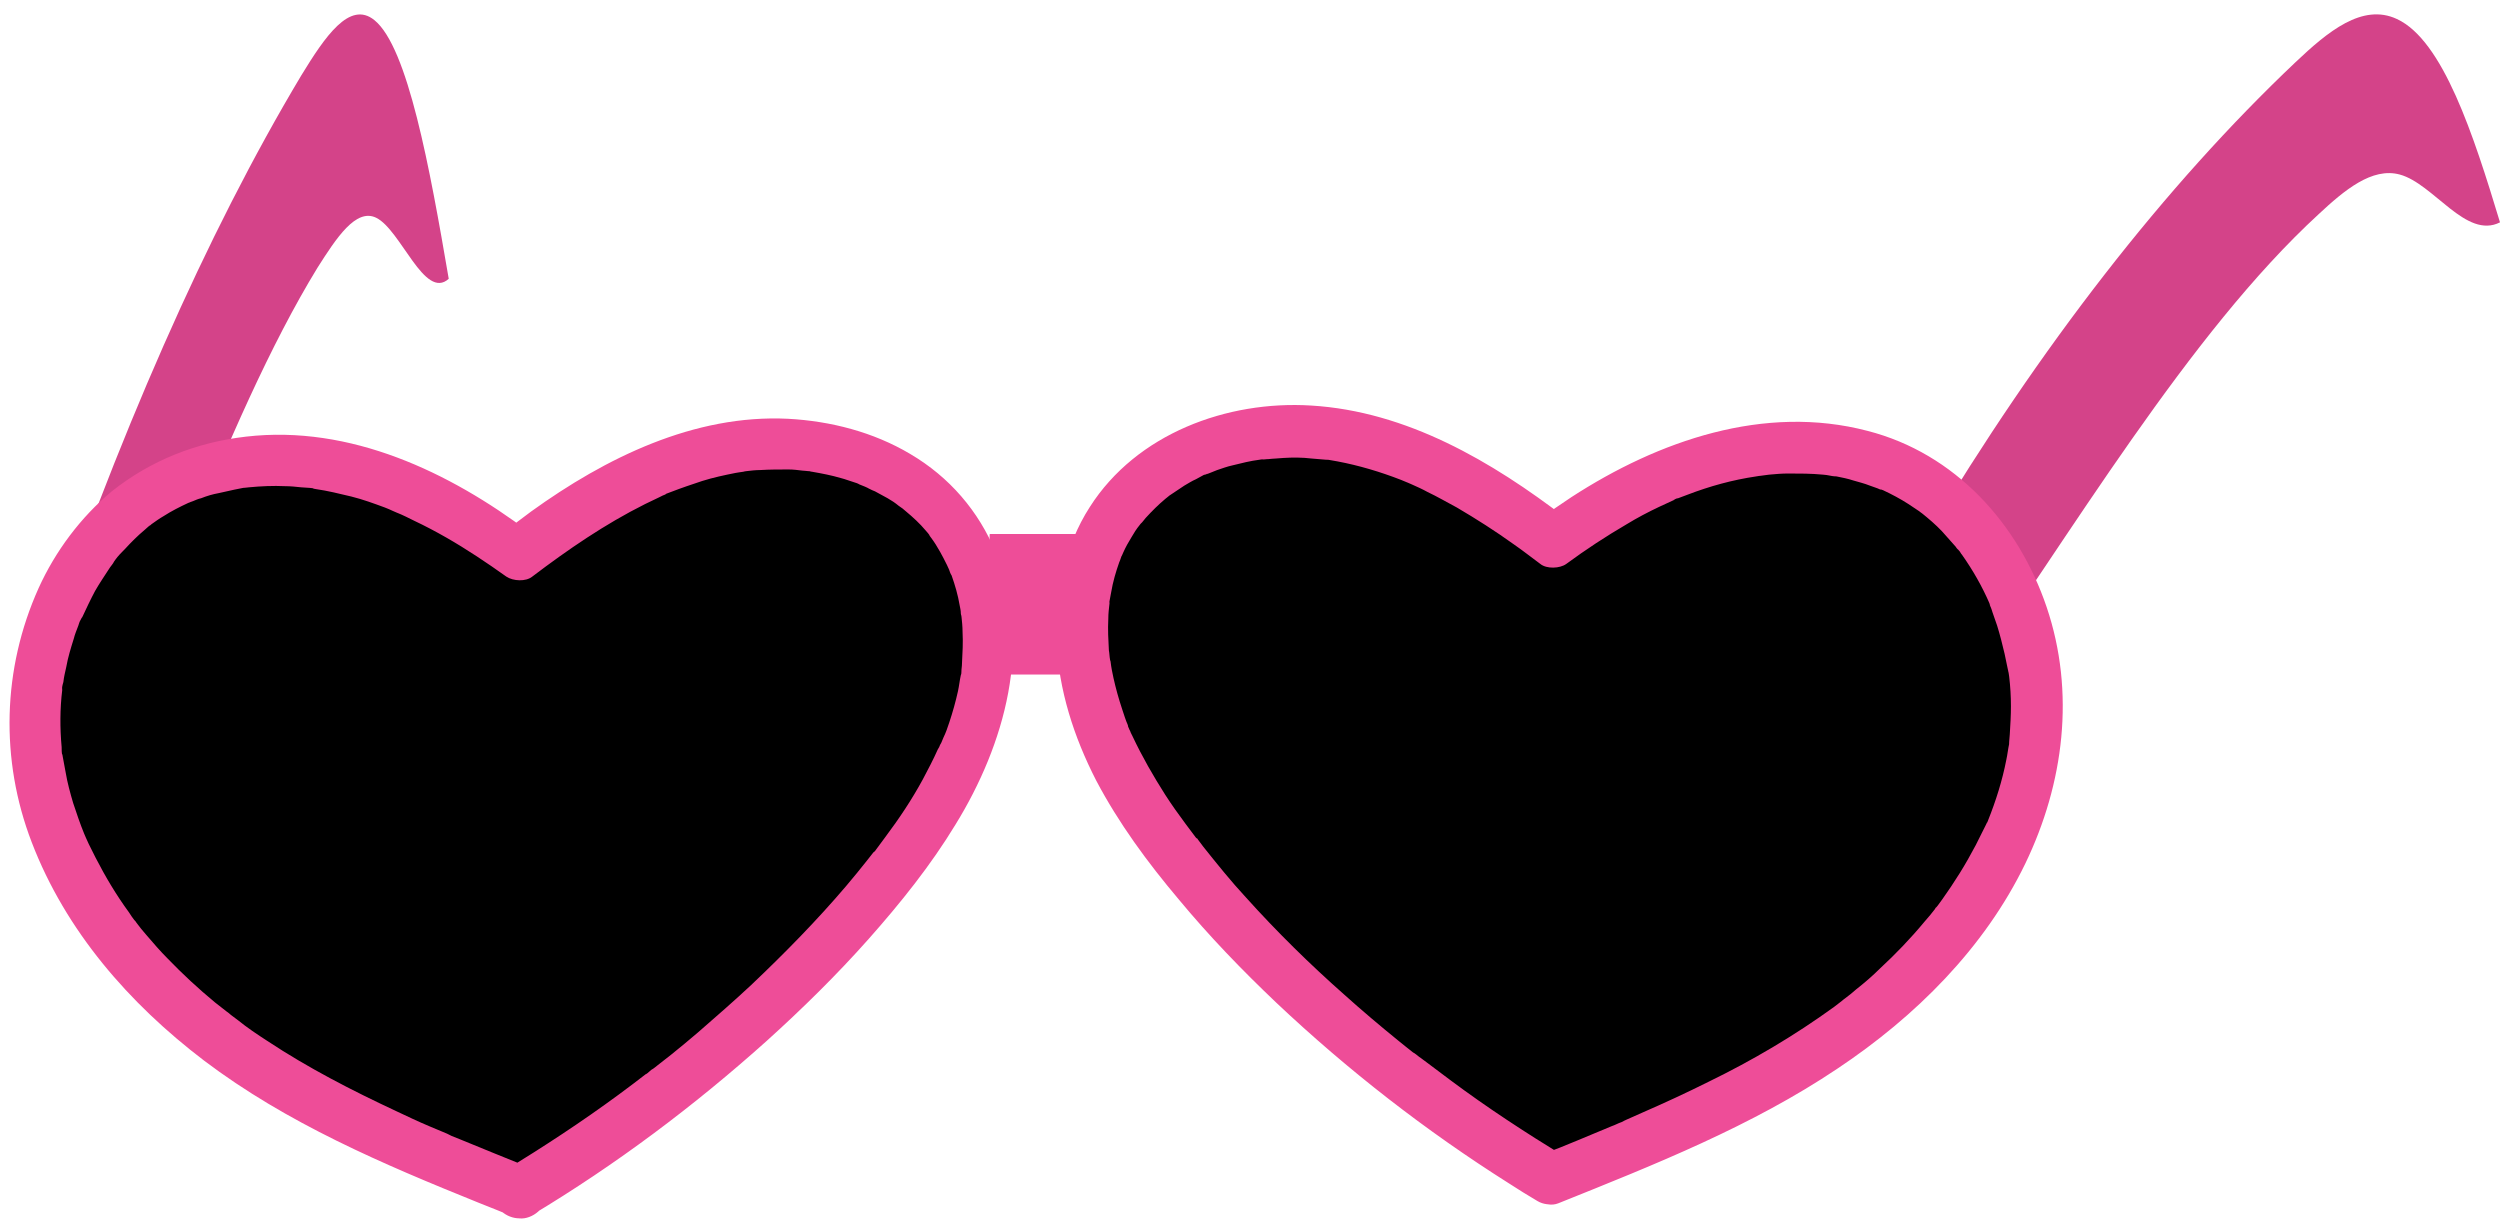
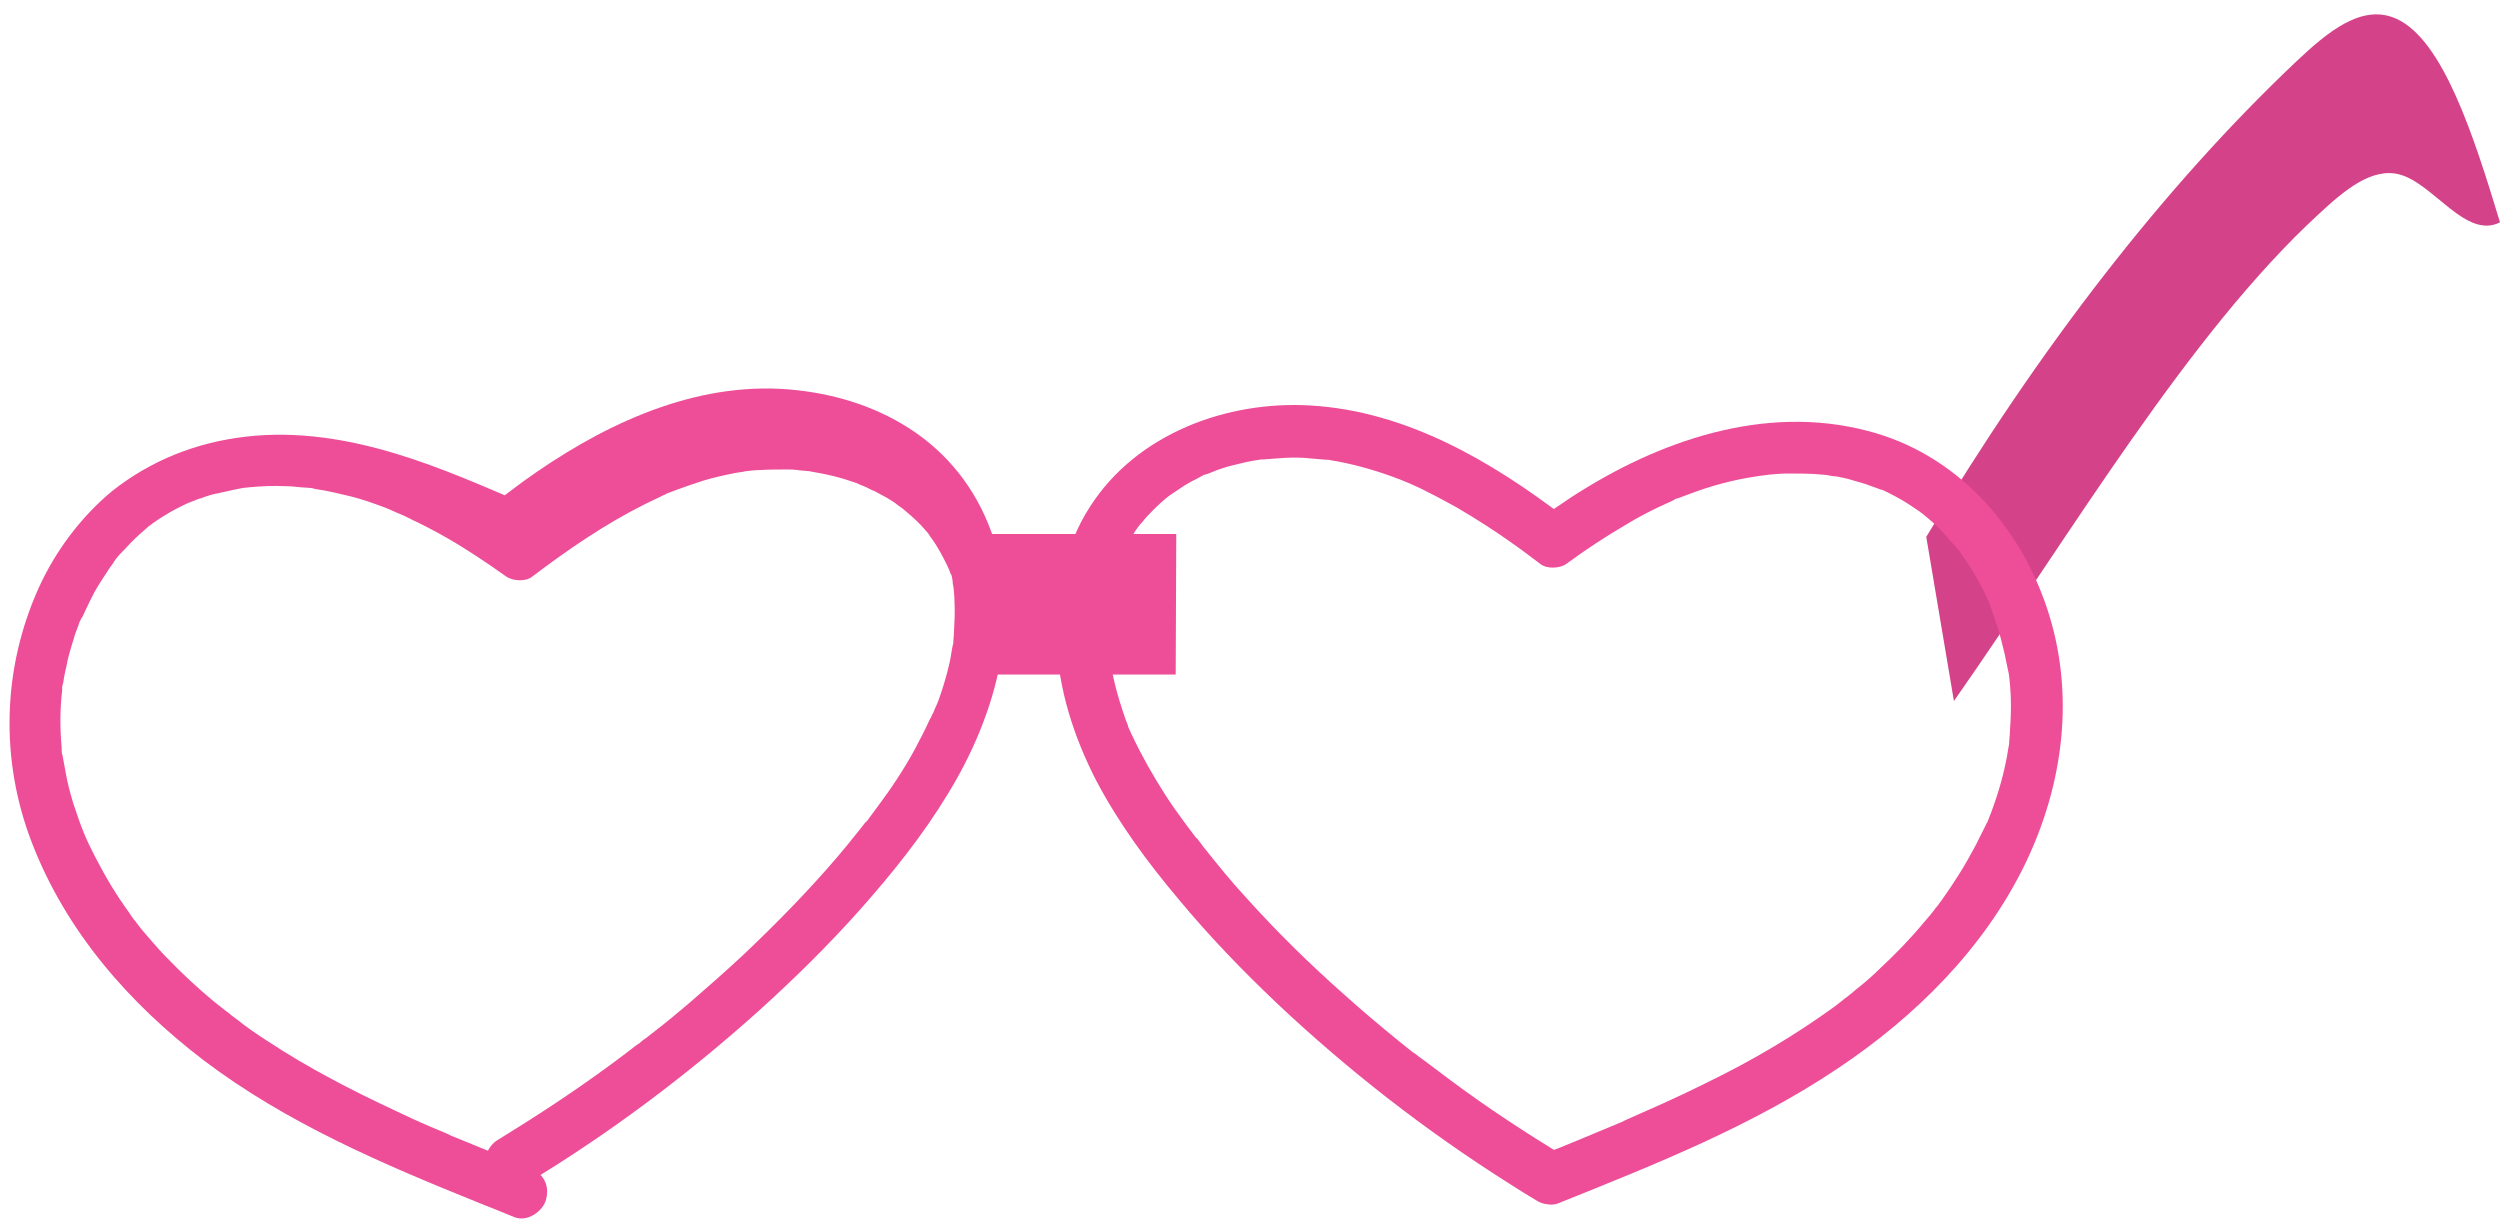
<svg xmlns="http://www.w3.org/2000/svg" height="212.2" preserveAspectRatio="xMidYMid meet" version="1.0" viewBox="-1.7 -2.5 434.0 212.2" width="434.0" zoomAndPan="magnify">
  <g id="change1_1">
-     <path d="M4.4,115.4C18.7,73.2,34.2,38,50.6,10.6C54.7,3.9,59-2.5,63.3,1c5.8,4.7,9.6,25.6,12.9,44.9 c-4.2,3.8-8.3-8.5-12.6-10.6c-3.5-1.7-6.9,3.5-10.2,8.7C37.3,70.3,22.6,114.2,7.8,151.4" fill="#D44389" />
-   </g>
+     </g>
  <g id="change1_2">
    <path d="M332.7,90.7c19.8-33.1,41.4-60.9,64.1-82.4C402.4,3,408.4-2,414.4,0.8c8,3.7,13.3,20.1,17.9,35.3 c-5.9,3-11.5-6.7-17.4-8.3c-4.8-1.3-9.6,2.7-14.1,6.9c-22.5,20.7-42.8,55.2-63.3,84.5" fill="#D44389" />
  </g>
  <g>
    <g id="change2_2">
-       <path d="M88.9,204.4c-18.1-7.3-36.5-14.7-52.2-26.3S8,149.8,5,130.5s5.9-41.1,23.6-49.3c9.7-4.5,21-4.7,31.4-1.9 s19.8,8.1,28.4,14.4c11.3-8.7,23.8-16.4,37.9-18.6c14-2.2,29.8,2.3,38,13.9c6.5,9.3,7.2,21.8,4,32.8s-9.7,20.6-16.9,29.4 C135,171.6,111.3,191,88.9,204.4" />
-     </g>
+       </g>
    <g id="change3_1">
-       <path d="M90,200.1c-4-1.6-7.9-3.2-11.8-4.8c-0.5-0.2-1-0.4-1.5-0.6c-0.2-0.1-0.4-0.2-0.6-0.3 c-0.7-0.3,0.5,0.2-0.2-0.1c-1-0.4-2.1-0.9-3.1-1.3c-1.9-0.8-3.8-1.7-5.7-2.6c-7.7-3.6-15.3-7.5-22.4-12.2 c-1.7-1.1-3.5-2.3-5.1-3.6c-0.4-0.3-0.8-0.6-1.2-0.9c-0.2-0.2-1.1-0.9-0.5-0.4c-0.8-0.6-1.5-1.2-2.3-1.8c-2.9-2.4-5.6-4.9-8.2-7.6 c-1.3-1.3-2.5-2.7-3.7-4.1c-0.6-0.7-1.2-1.4-1.7-2.1c-0.1-0.1-0.5-0.7,0,0c-0.1-0.2-0.2-0.3-0.4-0.5c-0.3-0.4-0.6-0.8-0.9-1.3 c-2.2-3-4.1-6.2-5.8-9.5c-0.4-0.8-0.8-1.6-1.2-2.4c-0.2-0.4-0.3-0.7-0.5-1.1c-0.1-0.2-0.2-0.5-0.3-0.7c0.2,0.4,0.2,0.4,0,0 c-0.7-1.7-1.3-3.5-1.9-5.3c-0.5-1.7-1-3.5-1.3-5.3c-0.2-0.9-0.3-1.8-0.5-2.7c0-0.1-0.1-0.5-0.1-0.5c-0.1,0.1,0.1,0.9,0,0.2 c-0.1-0.5-0.1-0.9-0.1-1.4c-0.3-3.3-0.3-6.6,0.1-9.9c0-0.4-0.1-1.4,0-0.4c0-0.3,0.1-0.7,0.2-1c0.1-0.9,0.3-1.7,0.5-2.6 c0.3-1.7,0.8-3.3,1.3-4.9c0.2-0.8,0.5-1.5,0.8-2.3c0.1-0.3,0.2-0.7,0.4-1c0.1-0.2,0.2-0.4,0.3-0.6c-0.1,0.3-0.3,0.6,0,0.1 c0.7-1.5,1.4-3,2.2-4.5c0.8-1.4,1.7-2.7,2.6-4.1c0.2-0.3,0.5-0.6,0.7-1c-0.5,0.7,0,0,0.2-0.3c0.5-0.7,1.1-1.3,1.7-1.9 c1.1-1.2,2.2-2.3,3.4-3.3c0.3-0.3,0.6-0.5,0.9-0.8c0.4-0.3-0.2,0.2-0.2,0.2c0.2-0.1,0.4-0.3,0.5-0.4c0.7-0.5,1.4-1,2.1-1.4 c1.4-0.9,2.8-1.6,4.3-2.3c0.1,0,0.9-0.4,0.5-0.2c-0.4,0.2,0.2-0.1,0.3-0.1c0.5-0.2,0.9-0.4,1.4-0.5c1-0.4,2-0.7,3.1-0.9 c0.9-0.2,1.8-0.4,2.7-0.6c0.5-0.1,1-0.2,1.5-0.3c0.1,0,0.9-0.1,0.1,0c0.3,0,0.6-0.1,0.9-0.1c2.1-0.2,4.2-0.3,6.3-0.2 c0.9,0,1.9,0.1,2.8,0.2c0.5,0,1,0.1,1.5,0.1c0.1,0,1,0.1,0.5,0.1c-0.5-0.1,0.4,0.1,0.5,0.1c2.1,0.3,4.1,0.8,6.2,1.3 c2,0.5,3.9,1.2,5.8,1.9c0.5,0.2,1,0.4,1.4,0.6c0.2,0.1,1.4,0.6,0.7,0.3c1,0.4,2,0.9,3,1.4c3.8,1.8,7.4,3.9,10.9,6.2 c1.7,1.1,3.4,2.3,5.1,3.5c1.2,0.8,3.4,0.9,4.5,0c6.2-4.7,12.6-9.1,19.6-12.6c0.8-0.4,1.7-0.8,2.5-1.2c0.2-0.1,0.4-0.2,0.6-0.3 c0.1,0,0.9-0.4,0.4-0.2c-0.4,0.2,0.2-0.1,0.2-0.1c0.3-0.1,0.5-0.2,0.8-0.3c1.8-0.7,3.6-1.3,5.4-1.9c1.9-0.6,3.8-1,5.8-1.4 c0.4-0.1,0.8-0.1,1.3-0.2c0.2,0,0.4-0.1,0.6-0.1c-1,0.2-0.3,0-0.1,0c0.8-0.1,1.7-0.2,2.5-0.2c1.6-0.1,3.3-0.1,4.9-0.1 c0.8,0,1.6,0.1,2.4,0.2c0.4,0,0.8,0.1,1.3,0.1c0.5,0.1-0.3,0-0.3,0c0.2,0,0.5,0.1,0.7,0.1c1.7,0.3,3.3,0.6,5,1.1 c0.8,0.2,1.5,0.5,2.2,0.7c0.3,0.1,0.7,0.2,1,0.4c0.2,0.1,0.3,0.1,0.5,0.2c0,0,1,0.4,0.5,0.2c-0.5-0.2,0.5,0.2,0.6,0.3 c0.4,0.2,0.8,0.4,1.1,0.5c0.7,0.4,1.5,0.8,2.2,1.2c0.7,0.4,1.3,0.8,1.9,1.3c0.3,0.2,0.7,0.5,1,0.7c-0.7-0.5,0.1,0.1,0.3,0.3 c1.2,1,2.4,2.1,3.4,3.3c0.3,0.3,0.5,0.6,0.8,1c0.3,0.4-0.1-0.2-0.2-0.2c0.1,0.1,0.2,0.3,0.3,0.4c0.6,0.8,1.1,1.6,1.6,2.5 c0.4,0.7,0.8,1.5,1.2,2.3c0.1,0.2,0.5,1.1,0.3,0.7c-0.2-0.5,0.1,0.1,0.1,0.2c0.1,0.3,0.2,0.6,0.4,0.9c0.6,1.7,1.1,3.4,1.4,5.2 c0.1,0.5,0.2,0.9,0.2,1.4c0,0.2,0.1,0.4,0.1,0.6c0-0.1-0.1-0.7,0-0.2c0.1,0.9,0.2,1.9,0.2,2.8c0.1,1.8,0,3.6-0.1,5.5 c0,0.5-0.1,0.9-0.1,1.4c0,0.2,0,0.4-0.1,0.6c0-0.2,0.1-0.9,0,0c-0.2,0.9-0.3,1.9-0.5,2.8c-0.4,1.8-0.9,3.6-1.5,5.4 c-0.3,0.9-0.6,1.8-1,2.6c-0.2,0.4-0.3,0.8-0.5,1.2c0.3-0.7,0,0-0.1,0.1c-0.1,0.3-0.2,0.5-0.4,0.8c-0.8,1.8-1.7,3.5-2.6,5.2 c-1.9,3.5-4.1,6.8-6.5,10c-0.6,0.8-1.1,1.5-1.7,2.3c-0.1,0.2-0.3,0.3-0.4,0.5c0.1-0.1,0.4-0.5,0-0.1c-0.4,0.5-0.7,0.9-1.1,1.4 c-1.2,1.5-2.4,3-3.6,4.4c-5.1,6-10.7,11.7-16.5,17.2c-3,2.8-6.1,5.5-9.2,8.2c-1.5,1.3-3.1,2.6-4.7,3.9c-0.8,0.6-1.5,1.2-2.3,1.8 c-0.4,0.3-0.7,0.6-1.1,0.8c-0.2,0.2-0.5,0.4-0.7,0.6c-0.2,0.1-0.5,0.4-0.2,0.1c-6.3,4.9-12.8,9.4-19.6,13.7c-1.6,1-3.2,2-4.8,3 c-2,1.2-2.9,4.1-1.6,6.2c1.3,2,4,2.9,6.2,1.6c14.5-8.7,28.1-18.9,40.7-30.2c6.2-5.6,12.2-11.5,17.7-17.7 c5.5-6.2,10.8-12.8,15.1-19.9c8.5-13.8,13.5-31.4,7-47.1c-3-7.3-8.1-13.2-14.9-17.2c-6.4-3.8-13.8-5.7-21.2-6.1 c-16.3-0.8-31.7,6.8-44.6,16.1c-1.6,1.2-3.2,2.4-4.8,3.6c1.5,0,3,0,4.5,0C76.4,79.5,59.1,71.2,41,73.3c-8.6,1-16.5,4.1-23.3,9.5 C12.3,87.3,7.9,93.2,5,99.6c-6.3,14-6.7,29.8-1.2,44.1c5.9,15.4,16.9,28,29.9,37.9c14.4,10.9,31.1,18,47.7,24.7 c2.1,0.8,4.2,1.7,6.2,2.5c2.2,0.9,5-1,5.5-3.1C93.8,203,92.4,201,90,200.1L90,200.1z" fill="#EE4D98" />
+       <path d="M90,200.1c-4-1.6-7.9-3.2-11.8-4.8c-0.5-0.2-1-0.4-1.5-0.6c-0.2-0.1-0.4-0.2-0.6-0.3 c-0.7-0.3,0.5,0.2-0.2-0.1c-1-0.4-2.1-0.9-3.1-1.3c-1.9-0.8-3.8-1.7-5.7-2.6c-7.7-3.6-15.3-7.5-22.4-12.2 c-1.7-1.1-3.5-2.3-5.1-3.6c-0.4-0.3-0.8-0.6-1.2-0.9c-0.2-0.2-1.1-0.9-0.5-0.4c-0.8-0.6-1.5-1.2-2.3-1.8c-2.9-2.4-5.6-4.9-8.2-7.6 c-1.3-1.3-2.5-2.7-3.7-4.1c-0.6-0.7-1.2-1.4-1.7-2.1c-0.1-0.1-0.5-0.7,0,0c-0.1-0.2-0.2-0.3-0.4-0.5c-0.3-0.4-0.6-0.8-0.9-1.3 c-2.2-3-4.1-6.2-5.8-9.5c-0.4-0.8-0.8-1.6-1.2-2.4c-0.2-0.4-0.3-0.7-0.5-1.1c-0.1-0.2-0.2-0.5-0.3-0.7c0.2,0.4,0.2,0.4,0,0 c-0.7-1.7-1.3-3.5-1.9-5.3c-0.5-1.7-1-3.5-1.3-5.3c-0.2-0.9-0.3-1.8-0.5-2.7c0-0.1-0.1-0.5-0.1-0.5c-0.1,0.1,0.1,0.9,0,0.2 c-0.1-0.5-0.1-0.9-0.1-1.4c-0.3-3.3-0.3-6.6,0.1-9.9c0-0.4-0.1-1.4,0-0.4c0-0.3,0.1-0.7,0.2-1c0.1-0.9,0.3-1.7,0.5-2.6 c0.3-1.7,0.8-3.3,1.3-4.9c0.2-0.8,0.5-1.5,0.8-2.3c0.1-0.3,0.2-0.7,0.4-1c0.1-0.2,0.2-0.4,0.3-0.6c-0.1,0.3-0.3,0.6,0,0.1 c0.7-1.5,1.4-3,2.2-4.5c0.8-1.4,1.7-2.7,2.6-4.1c0.2-0.3,0.5-0.6,0.7-1c-0.5,0.7,0,0,0.2-0.3c0.5-0.7,1.1-1.3,1.7-1.9 c1.1-1.2,2.2-2.3,3.4-3.3c0.3-0.3,0.6-0.5,0.9-0.8c0.4-0.3-0.2,0.2-0.2,0.2c0.2-0.1,0.4-0.3,0.5-0.4c0.7-0.5,1.4-1,2.1-1.4 c1.4-0.9,2.8-1.6,4.3-2.3c0.1,0,0.9-0.4,0.5-0.2c-0.4,0.2,0.2-0.1,0.3-0.1c0.5-0.2,0.9-0.4,1.4-0.5c1-0.4,2-0.7,3.1-0.9 c0.9-0.2,1.8-0.4,2.7-0.6c0.5-0.1,1-0.2,1.5-0.3c0.1,0,0.9-0.1,0.1,0c0.3,0,0.6-0.1,0.9-0.1c2.1-0.2,4.2-0.3,6.3-0.2 c0.9,0,1.9,0.1,2.8,0.2c0.5,0,1,0.1,1.5,0.1c0.1,0,1,0.1,0.5,0.1c-0.5-0.1,0.4,0.1,0.5,0.1c2.1,0.3,4.1,0.8,6.2,1.3 c2,0.5,3.9,1.2,5.8,1.9c0.5,0.2,1,0.4,1.4,0.6c0.2,0.1,1.4,0.6,0.7,0.3c1,0.4,2,0.9,3,1.4c3.8,1.8,7.4,3.9,10.9,6.2 c1.7,1.1,3.4,2.3,5.1,3.5c1.2,0.8,3.4,0.9,4.5,0c6.2-4.7,12.6-9.1,19.6-12.6c0.8-0.4,1.7-0.8,2.5-1.2c0.2-0.1,0.4-0.2,0.6-0.3 c0.1,0,0.9-0.4,0.4-0.2c-0.4,0.2,0.2-0.1,0.2-0.1c0.3-0.1,0.5-0.2,0.8-0.3c1.8-0.7,3.6-1.3,5.4-1.9c1.9-0.6,3.8-1,5.8-1.4 c0.4-0.1,0.8-0.1,1.3-0.2c0.2,0,0.4-0.1,0.6-0.1c-1,0.2-0.3,0-0.1,0c0.8-0.1,1.7-0.2,2.5-0.2c1.6-0.1,3.3-0.1,4.9-0.1 c0.8,0,1.6,0.1,2.4,0.2c0.4,0,0.8,0.1,1.3,0.1c0.5,0.1-0.3,0-0.3,0c0.2,0,0.5,0.1,0.7,0.1c1.7,0.3,3.3,0.6,5,1.1 c0.8,0.2,1.5,0.5,2.2,0.7c0.3,0.1,0.7,0.2,1,0.4c0.2,0.1,0.3,0.1,0.5,0.2c0,0,1,0.4,0.5,0.2c-0.5-0.2,0.5,0.2,0.6,0.3 c0.4,0.2,0.8,0.4,1.1,0.5c0.7,0.4,1.5,0.8,2.2,1.2c0.7,0.4,1.3,0.8,1.9,1.3c0.3,0.2,0.7,0.5,1,0.7c-0.7-0.5,0.1,0.1,0.3,0.3 c1.2,1,2.4,2.1,3.4,3.3c0.3,0.3,0.5,0.6,0.8,1c0.3,0.4-0.1-0.2-0.2-0.2c0.1,0.1,0.2,0.3,0.3,0.4c0.6,0.8,1.1,1.6,1.6,2.5 c0.4,0.7,0.8,1.5,1.2,2.3c0.1,0.2,0.5,1.1,0.3,0.7c-0.2-0.5,0.1,0.1,0.1,0.2c0.1,0.3,0.2,0.6,0.4,0.9c0.1,0.5,0.2,0.9,0.2,1.4c0,0.2,0.1,0.4,0.1,0.6c0-0.1-0.1-0.7,0-0.2c0.1,0.9,0.2,1.9,0.2,2.8c0.1,1.8,0,3.6-0.1,5.5 c0,0.5-0.1,0.9-0.1,1.4c0,0.2,0,0.4-0.1,0.6c0-0.2,0.1-0.9,0,0c-0.2,0.9-0.3,1.9-0.5,2.8c-0.4,1.8-0.9,3.6-1.5,5.4 c-0.3,0.9-0.6,1.8-1,2.6c-0.2,0.4-0.3,0.8-0.5,1.2c0.3-0.7,0,0-0.1,0.1c-0.1,0.3-0.2,0.5-0.4,0.8c-0.8,1.8-1.7,3.5-2.6,5.2 c-1.9,3.5-4.1,6.8-6.5,10c-0.6,0.8-1.1,1.5-1.7,2.3c-0.1,0.2-0.3,0.3-0.4,0.5c0.1-0.1,0.4-0.5,0-0.1c-0.4,0.5-0.7,0.9-1.1,1.4 c-1.2,1.5-2.4,3-3.6,4.4c-5.1,6-10.7,11.7-16.5,17.2c-3,2.8-6.1,5.5-9.2,8.2c-1.5,1.3-3.1,2.6-4.7,3.9c-0.8,0.6-1.5,1.2-2.3,1.8 c-0.4,0.3-0.7,0.6-1.1,0.8c-0.2,0.2-0.5,0.4-0.7,0.6c-0.2,0.1-0.5,0.4-0.2,0.1c-6.3,4.9-12.8,9.4-19.6,13.7c-1.6,1-3.2,2-4.8,3 c-2,1.2-2.9,4.1-1.6,6.2c1.3,2,4,2.9,6.2,1.6c14.5-8.7,28.1-18.9,40.7-30.2c6.2-5.6,12.2-11.5,17.7-17.7 c5.5-6.2,10.8-12.8,15.1-19.9c8.5-13.8,13.5-31.4,7-47.1c-3-7.3-8.1-13.2-14.9-17.2c-6.4-3.8-13.8-5.7-21.2-6.1 c-16.3-0.8-31.7,6.8-44.6,16.1c-1.6,1.2-3.2,2.4-4.8,3.6c1.5,0,3,0,4.5,0C76.4,79.5,59.1,71.2,41,73.3c-8.6,1-16.5,4.1-23.3,9.5 C12.3,87.3,7.9,93.2,5,99.6c-6.3,14-6.7,29.8-1.2,44.1c5.9,15.4,16.9,28,29.9,37.9c14.4,10.9,31.1,18,47.7,24.7 c2.1,0.8,4.2,1.7,6.2,2.5c2.2,0.9,5-1,5.5-3.1C93.8,203,92.4,201,90,200.1L90,200.1z" fill="#EE4D98" />
    </g>
  </g>
  <g id="change3_2">
    <path d="M202.4,114.6h-32.2c0,0-0.1,0-0.1-0.1V90.3c0,0,0-0.1,0.1-0.1h32.2c0,0,0.1,0,0.1,0.1L202.4,114.6 C202.5,114.6,202.5,114.6,202.4,114.6z" fill="#EE4D98" />
  </g>
  <g>
    <g id="change2_1">
-       <path d="M267.6,202c18.1-7.3,36.5-14.7,52.2-26.3c15.7-11.7,28.6-28.3,31.7-47.6c3-19.3-5.9-41.1-23.6-49.3 c-9.7-4.5-21-4.7-31.4-1.9c-10.3,2.7-19.8,8.1-28.4,14.4c-11.3-8.7-23.8-16.4-37.9-18.6c-14-2.2-29.8,2.3-38,13.9 c-6.5,9.3-7.2,21.8-4,32.8s9.7,20.6,16.9,29.4C221.5,169.2,245.2,188.6,267.6,202" />
-     </g>
+       </g>
    <g id="change3_3">
      <path d="M268.8,206.4c16.7-6.7,33.6-13.4,48.5-23.4c13.5-9,25.5-20.9,32.6-35.6c6.7-13.9,8.7-29.7,3.7-44.5 c-4.9-14.5-15.9-26.7-31.1-30.6c-17.9-4.7-36.3,1.7-51.4,11.5c-1.8,1.2-3.7,2.5-5.4,3.7c1.5,0,3,0,4.5,0 c-12.9-9.9-27.7-18.6-44.3-19.6c-14.6-0.9-30.3,4.9-38.4,17.6c-4.4,6.8-6.1,15.3-5.8,23.3c0.4,8.5,3,16.6,6.9,24.2 c3.9,7.4,8.9,14.2,14.3,20.6c5.3,6.4,11,12.3,17,18c12.4,11.7,25.9,22.2,40.3,31.3c1.7,1.1,3.3,2.1,5,3.1c2,1.2,5,0.5,6.2-1.6 c1.2-2.2,0.5-4.9-1.6-6.2c-6.7-4.1-13.3-8.4-19.6-13.1c-1.6-1.2-3.2-2.4-4.8-3.6c0.5,0.4-0.5-0.4-0.7-0.5 c-0.4-0.3-0.7-0.6-1.1-0.8c-0.8-0.6-1.6-1.3-2.5-2c-3.2-2.6-6.4-5.3-9.4-8c-6-5.3-11.7-10.9-17.1-16.9c-2.6-2.8-5-5.8-7.4-8.8 c-0.3-0.4-0.6-0.8-0.9-1.2c0,0-0.4-0.6-0.2-0.2c0.3,0.3-0.2-0.2-0.2-0.2c-0.6-0.8-1.2-1.6-1.8-2.4c-1.2-1.6-2.4-3.3-3.5-5 c-2.1-3.3-4-6.6-5.7-10.2c-0.1-0.2-0.2-0.4-0.3-0.6c0-0.1-0.4-0.9-0.2-0.4c0.2,0.4-0.1-0.2-0.1-0.3c-0.1-0.2-0.2-0.4-0.2-0.6 c-0.4-0.9-0.7-1.9-1-2.8c-0.6-1.8-1.1-3.6-1.5-5.4c-0.2-0.9-0.4-1.9-0.5-2.8c-0.1-0.9,0,0.5-0.1-0.4c-0.1-0.5-0.1-1.1-0.2-1.6 c-0.1-1.8-0.2-3.6-0.1-5.5c0-0.9,0.1-1.7,0.2-2.6c0.1-0.9-0.1,0.5,0-0.4c0.1-0.5,0.2-1.1,0.3-1.6c0.3-1.8,0.8-3.5,1.4-5.2 c0.2-0.4,0.3-0.9,0.5-1.3c-0.3,0.7,0.1-0.1,0.2-0.4c0.4-0.9,0.9-1.8,1.4-2.6c0.4-0.7,0.9-1.5,1.4-2.1c0.2-0.3,0.7-0.8,0.2-0.2 c0.3-0.4,0.6-0.7,0.9-1.1c1.1-1.2,2.2-2.3,3.4-3.3c0.2-0.2,1.2-0.9,0.3-0.3c0.3-0.2,0.6-0.4,0.9-0.6c0.7-0.5,1.4-0.9,2.1-1.4 c0.7-0.4,1.3-0.8,2-1.1c0.4-0.2,0.7-0.4,1.1-0.6c0.2-0.1,0.3-0.2,0.5-0.2c0.1,0,0.8-0.4,0.3-0.1c-0.5,0.2,0.6-0.2,0.8-0.3 c0.3-0.1,0.7-0.3,1-0.4c0.9-0.3,1.7-0.6,2.6-0.8c1.6-0.4,3.2-0.8,4.8-1c0.4-0.1,1.1-0.1,0.2,0c0.4,0,0.8-0.1,1.3-0.1 c0.8-0.1,1.7-0.1,2.6-0.2c1.6-0.1,3.3-0.1,4.9,0.1c0.8,0.1,1.6,0.1,2.4,0.2c0.2,0,0.9,0.1,0.3,0c-0.6-0.1,0,0,0.1,0 c0.6,0.1,1.1,0.2,1.7,0.3c3.7,0.7,7.4,1.8,11,3.2c0.4,0.2,0.8,0.3,1.2,0.5c-0.7-0.3,0.5,0.2,0.7,0.3c0.9,0.4,1.8,0.8,2.7,1.3 c1.7,0.8,3.4,1.8,5.1,2.7c3.4,2,6.7,4.1,9.9,6.4c1.6,1.1,3.1,2.3,4.6,3.4c1.1,0.9,3.4,0.8,4.5,0c3.4-2.5,6.9-4.8,10.5-6.9 c1.8-1.1,3.7-2.1,5.6-3c0.9-0.4,1.7-0.8,2.6-1.2c0.7-0.3-0.6,0.2,0.1-0.1c0.2-0.1,0.4-0.2,0.6-0.2c0.5-0.2,1.1-0.4,1.6-0.6 c3.9-1.5,7.9-2.6,12-3.2c0.2,0,0.4-0.1,0.6-0.1c-0.8,0.1,0,0,0.1,0c0.5-0.1,1-0.1,1.5-0.2c1.1-0.1,2.2-0.2,3.3-0.2 c2,0,4,0,6.1,0.2c0.3,0,0.6,0.1,0.9,0.1c-0.1,0-0.7-0.1-0.1,0c0.5,0.1,1,0.2,1.5,0.2c1,0.2,2,0.4,2.9,0.7c1,0.3,1.9,0.5,2.9,0.9 c0.5,0.2,0.9,0.3,1.4,0.5c0.2,0.1,0.4,0.2,0.6,0.2c-0.7-0.3,0.2,0.1,0.3,0.1c1.5,0.7,3,1.5,4.4,2.4c0.6,0.4,1.2,0.8,1.8,1.2 c0.3,0.2,1,0.8,0.3,0.2c0.4,0.3,0.7,0.6,1.1,0.9c1.2,1,2.4,2.1,3.4,3.3c0.5,0.6,1.1,1.2,1.6,1.8c0.1,0.2,0.3,0.4,0.4,0.5 c0.1,0.1,0.4,0.5,0.1,0.1c-0.3-0.5,0,0,0.1,0.1c0.2,0.2,0.3,0.5,0.5,0.7c1.9,2.7,3.5,5.5,4.8,8.5c0,0.1,0.3,0.6,0,0.1 c-0.2-0.6,0,0.1,0.1,0.3c0.2,0.4,0.3,0.8,0.4,1.1c0.3,0.8,0.5,1.5,0.8,2.3c0.5,1.6,0.9,3.2,1.3,4.9c0.2,0.8,0.3,1.6,0.5,2.4 c0.1,0.4,0.2,0.9,0.2,1.2c0,0-0.1-0.9,0-0.3c0,0.2,0.1,0.5,0.1,0.7c0.2,1.7,0.3,3.4,0.3,5.1c0,1.6-0.1,3.3-0.2,4.9 c0,0.4-0.1,0.8-0.1,1.2c0,0.2-0.1,0.9,0,0.3c0.1-0.6,0,0,0,0.1c-0.2,0.9-0.3,1.9-0.5,2.8c-0.7,3.6-1.8,7.1-3.2,10.6 c0,0.1-0.3,0.7-0.1,0.2c0.2-0.5-0.1,0.2-0.2,0.4c-0.2,0.4-0.4,0.8-0.6,1.2c-0.4,0.8-0.8,1.6-1.2,2.4c-0.9,1.7-1.8,3.3-2.8,4.9 c-1,1.6-2,3.1-3,4.5c-0.3,0.4-0.5,0.7-0.8,1.1c-0.2,0.2-0.3,0.4-0.5,0.6c0-0.1,0.4-0.5,0.1-0.1c-0.6,0.8-1.2,1.5-1.9,2.3 c-2.4,2.9-5,5.6-7.7,8.1c-1.3,1.3-2.7,2.5-4.1,3.6c-0.7,0.6-1.4,1.2-2.1,1.7c-0.4,0.3,0.1-0.1,0.1-0.1c-0.2,0.2-0.4,0.3-0.6,0.5 c-0.4,0.3-0.9,0.7-1.3,1c-6.9,5-14.2,9.3-21.8,13c-3.8,1.9-7.7,3.7-11.6,5.4c-0.9,0.4-1.8,0.8-2.7,1.2c-0.8,0.4-0.3,0.1-0.2,0.1 c-0.2,0.1-0.4,0.2-0.6,0.3c-0.6,0.2-1.1,0.5-1.7,0.7c-2,0.8-4,1.7-6,2.5c-1.9,0.8-3.9,1.6-5.8,2.3c-2.2,0.9-3.9,3-3.1,5.5 C264,205.3,266.5,207.3,268.8,206.4L268.8,206.4z" fill="#EE4D98" />
    </g>
  </g>
</svg>